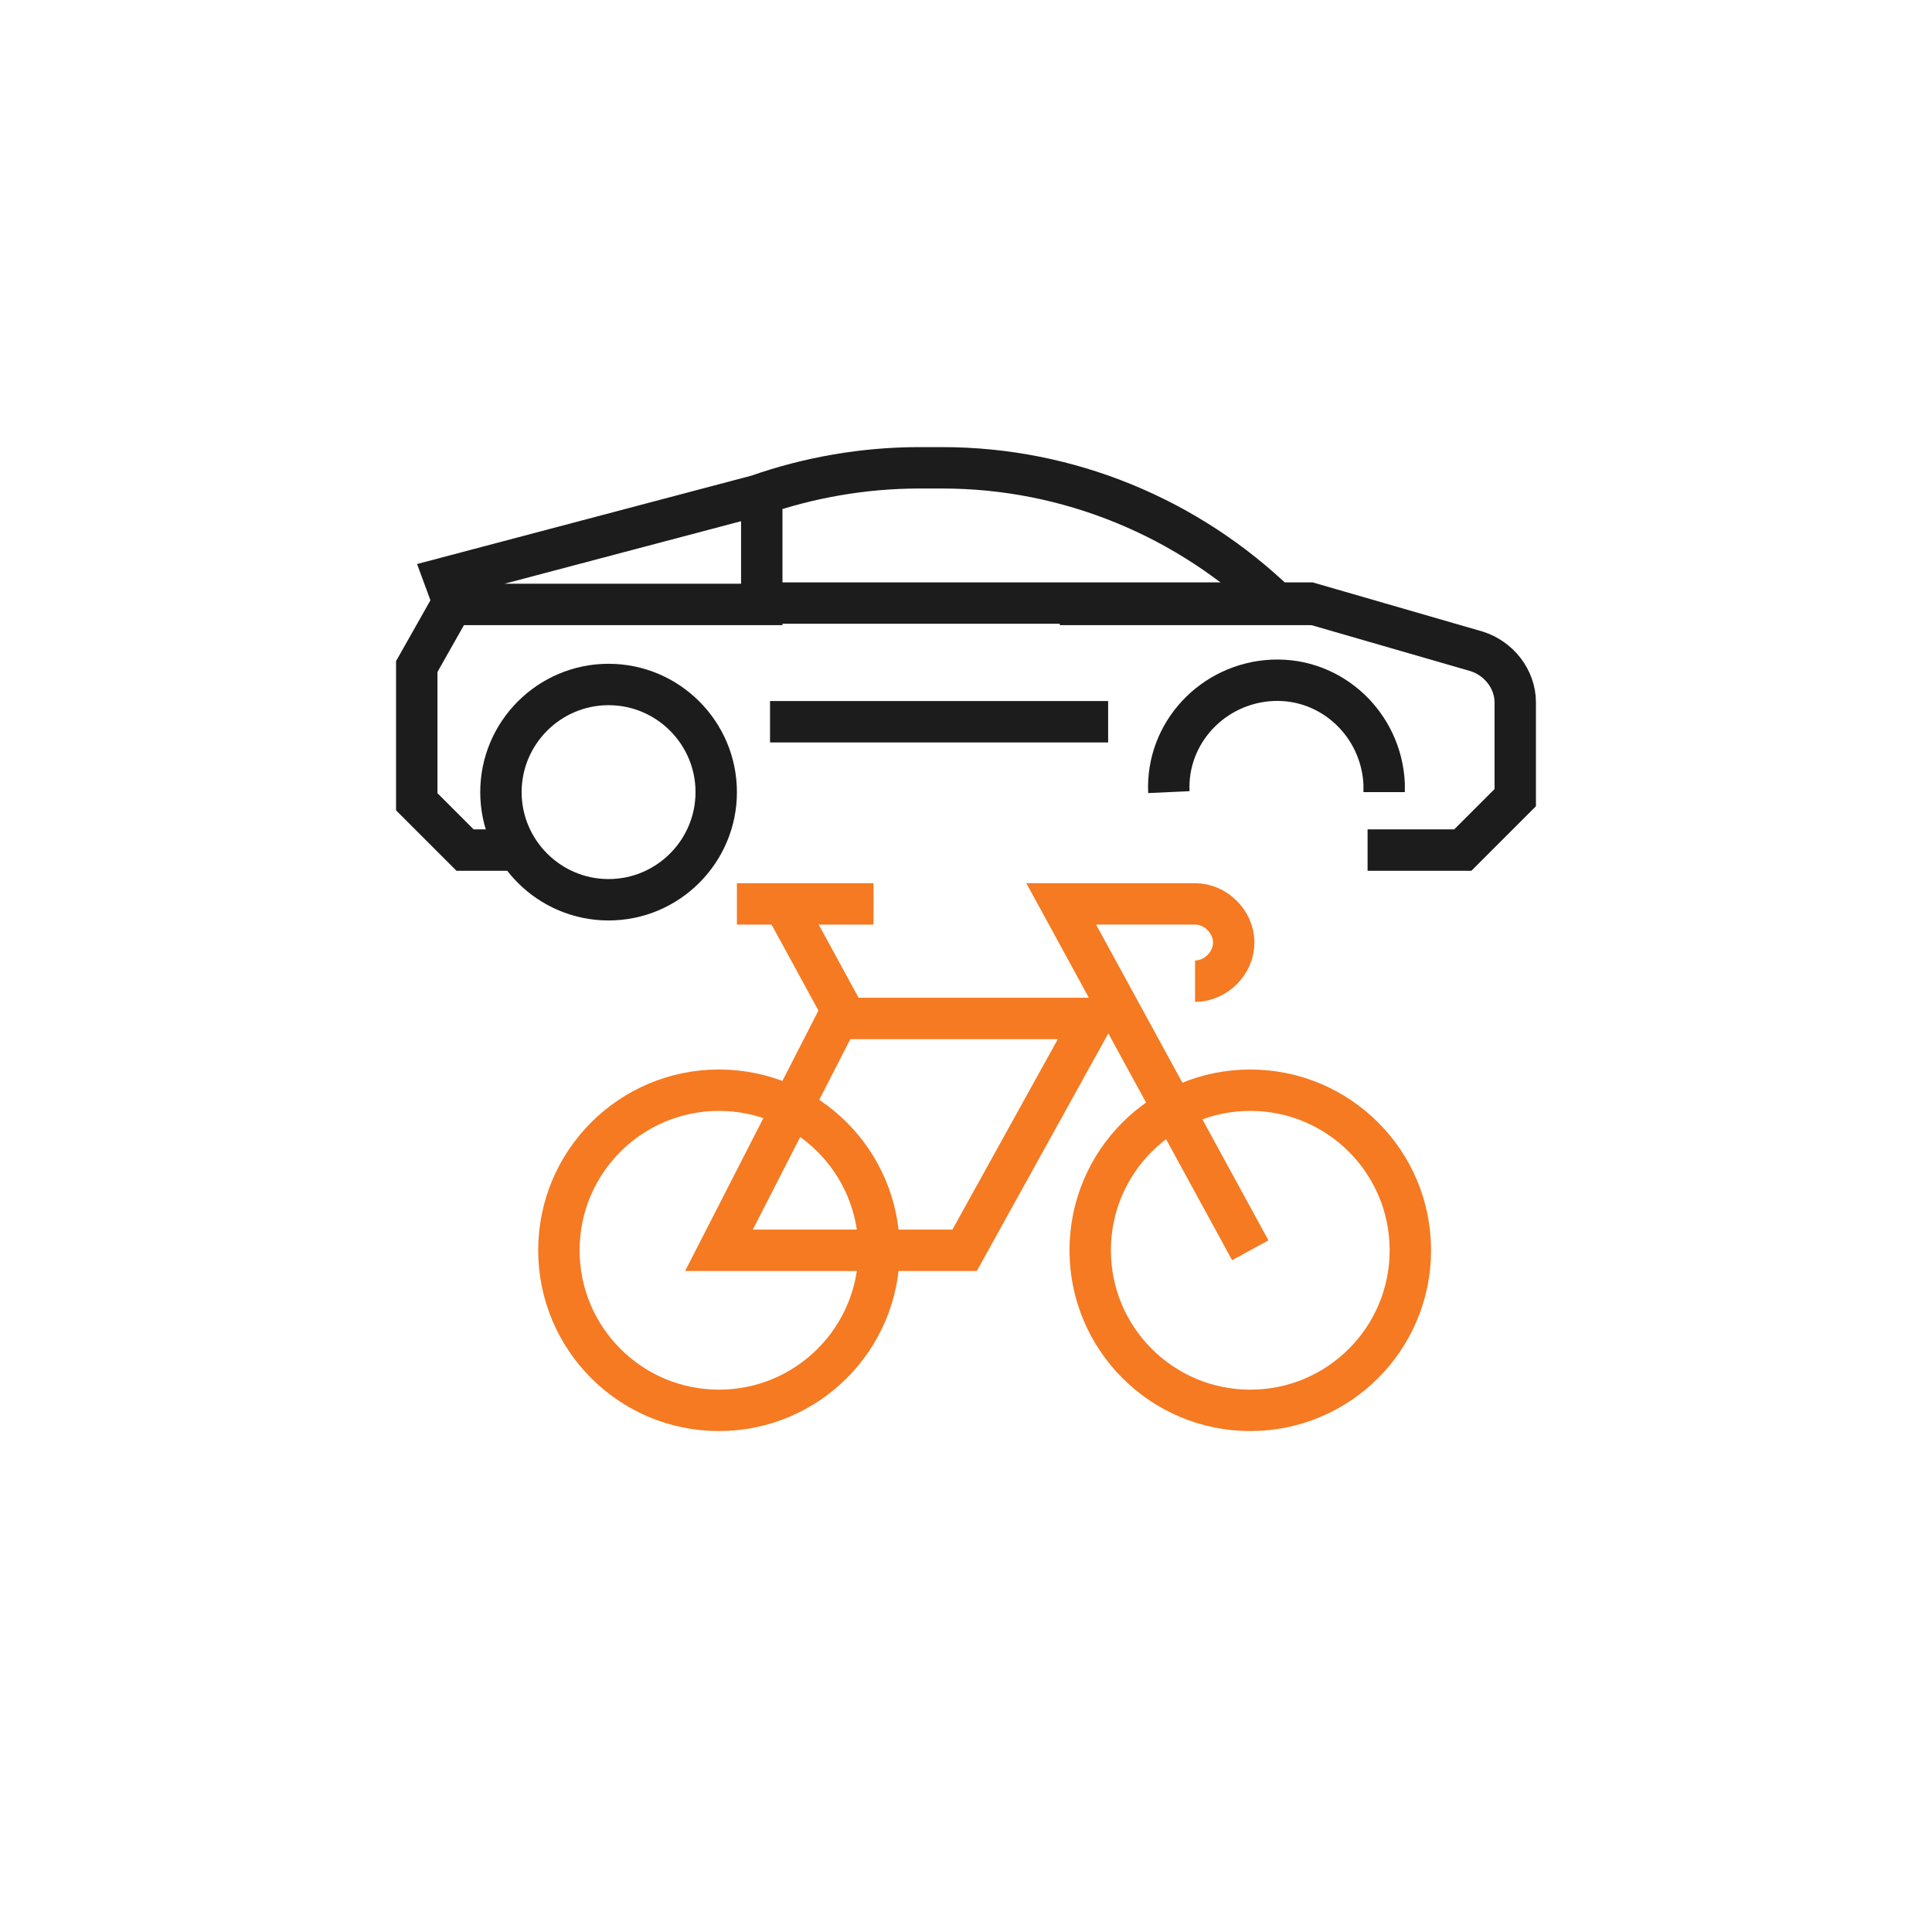
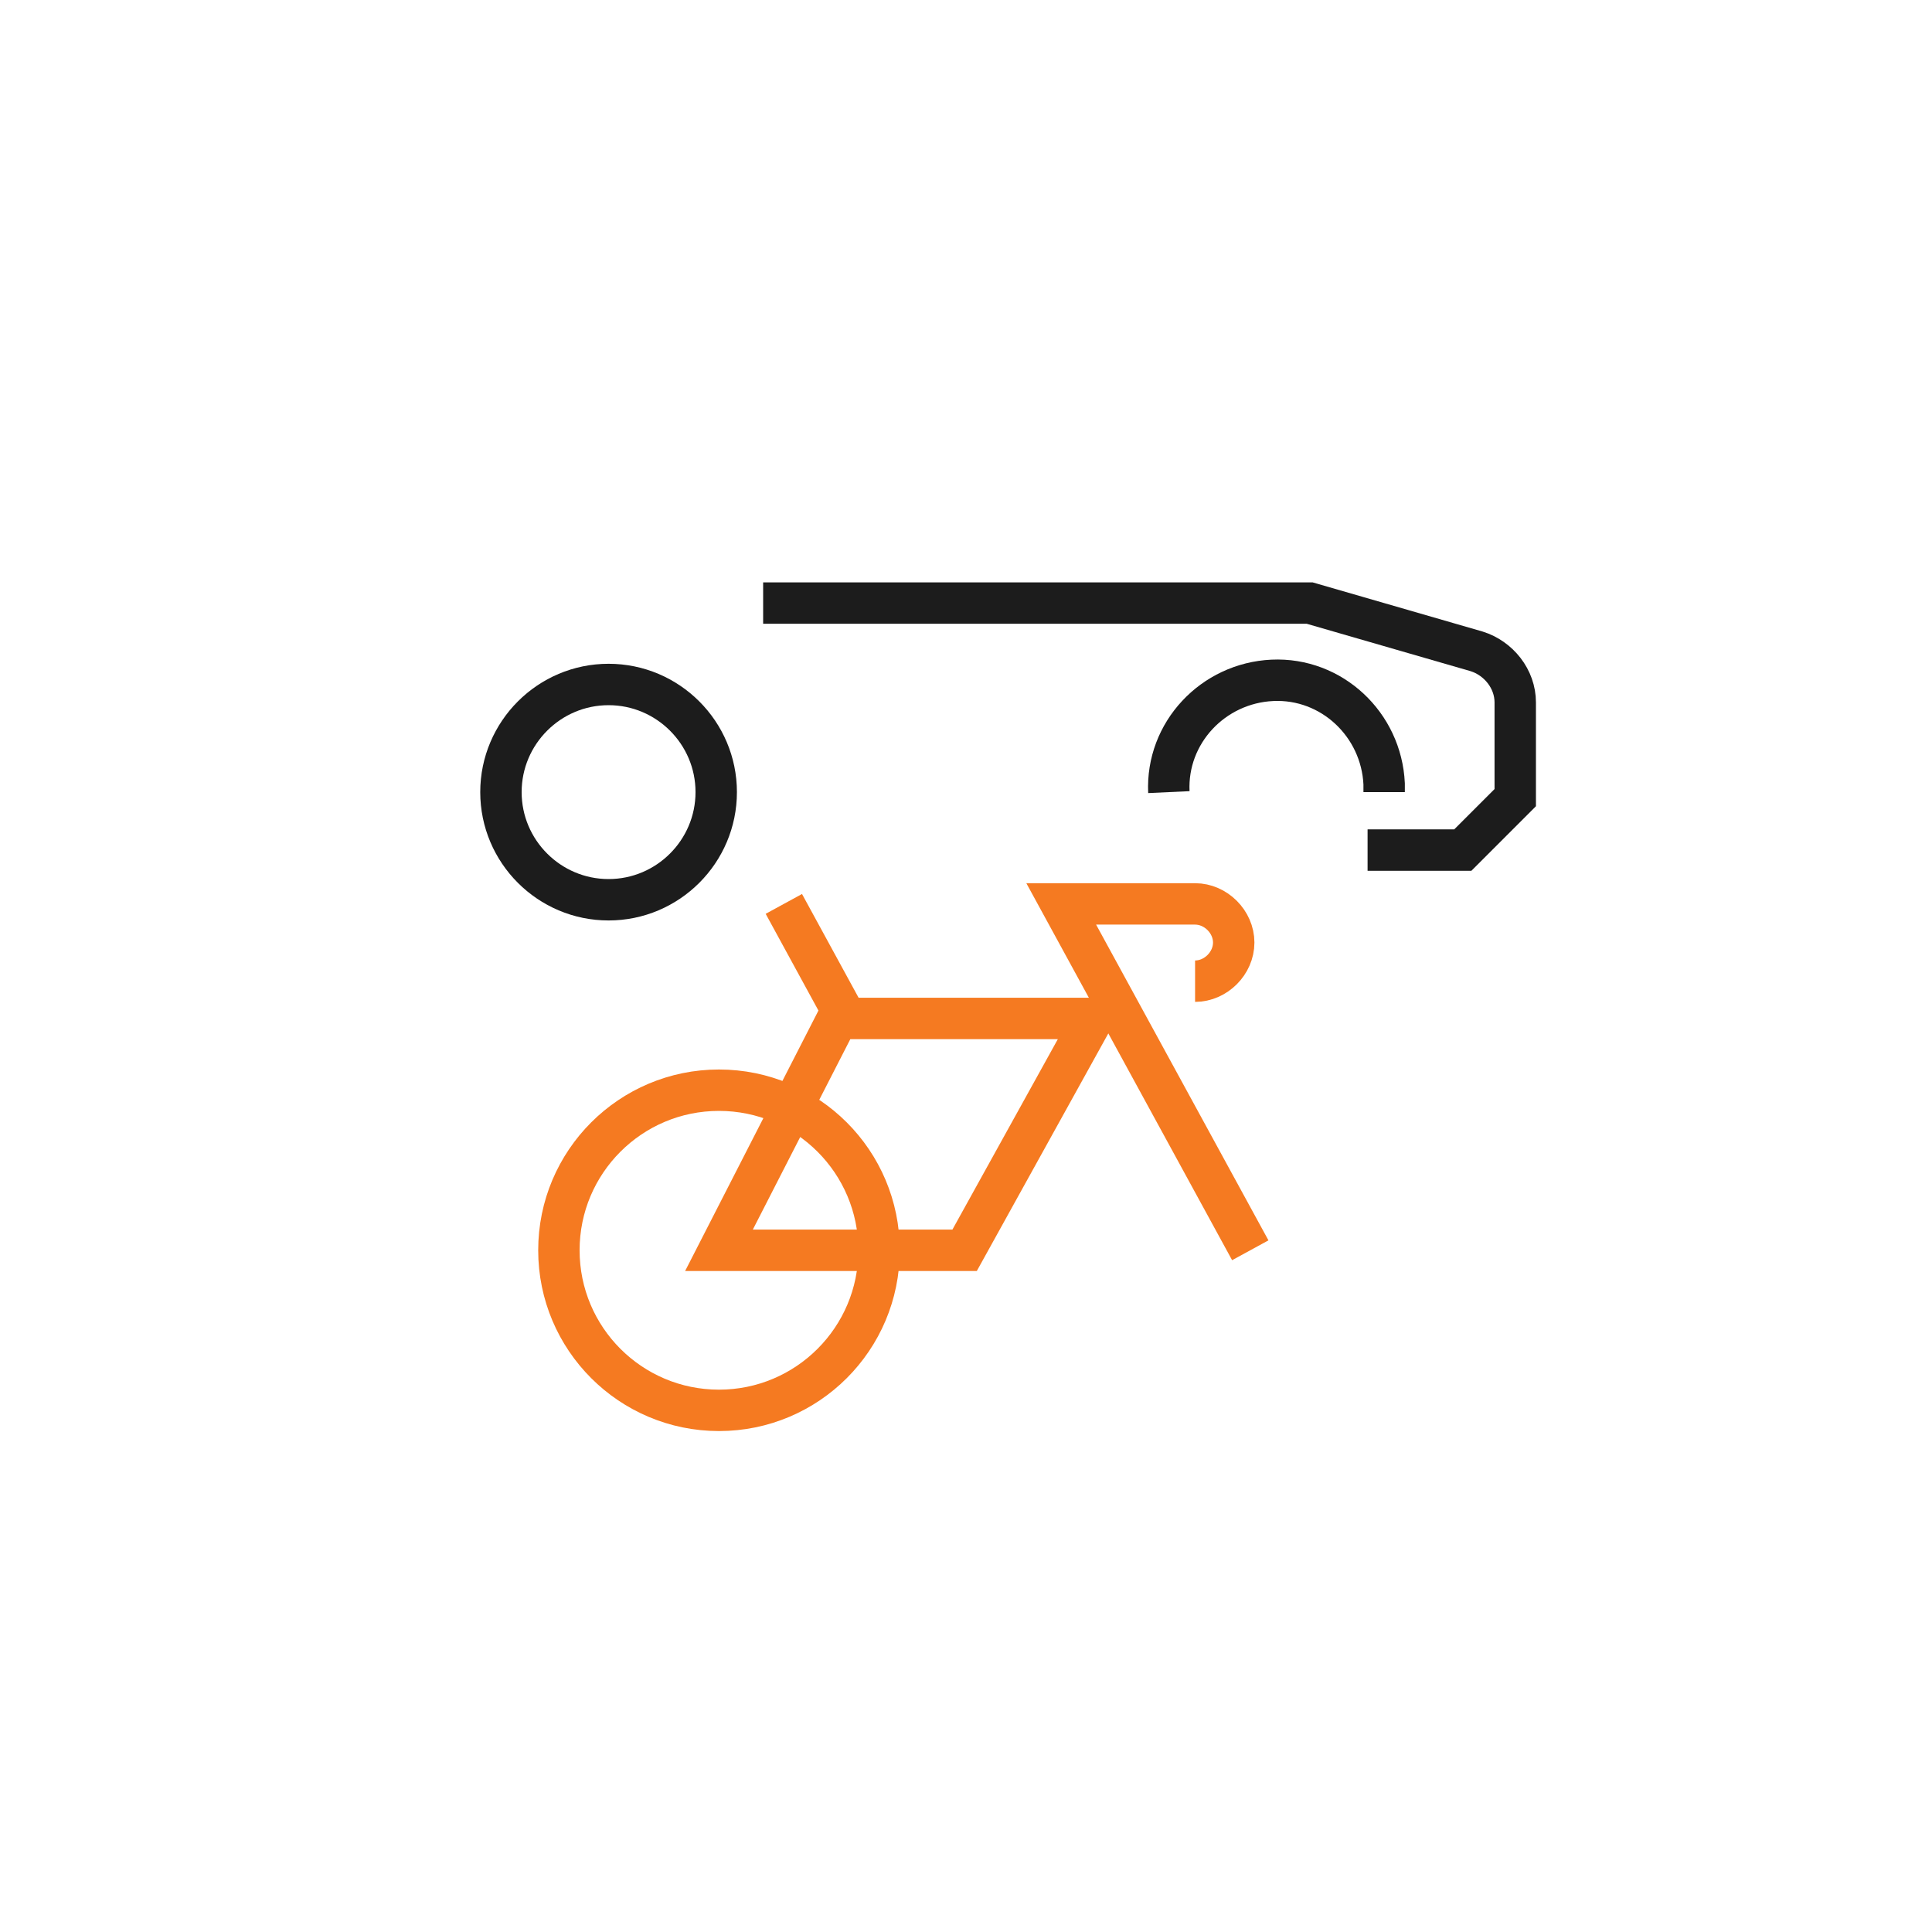
<svg xmlns="http://www.w3.org/2000/svg" version="1.1" id="Layer_3" x="0px" y="0px" viewBox="0 0 140 140" style="enable-background:new 0 0 140 140;" xml:space="preserve">
  <style type="text/css">
	.st0{fill:none;stroke:#1C1C1C;stroke-width:3;stroke-miterlimit:10;}
	.st1{fill:none;stroke:#F57A21;stroke-width:3;stroke-miterlimit:10;}
</style>
  <path class="st0" d="M51.9,57.4c0,4.3-3.5,7.8-7.8,7.8s-7.8-3.5-7.8-7.8s3.5-7.8,7.8-7.8l0,0C48.4,49.6,51.9,53.1,51.9,57.4z" />
  <path class="st0" d="M84.7,57.4c-0.2-4.3,3.2-7.9,7.5-8.1c4.3-0.2,7.9,3.2,8.1,7.5c0,0.2,0,0.4,0,0.6" />
  <path class="st0" d="M55.3,43.7h39.6l12.1,3.5c1.6,0.5,2.8,2,2.8,3.7v6.9l-3.8,3.8h-6.9" />
-   <path class="st0" d="M38.1,61.6h-4.4l-3.5-3.5v-9.8l2.6-4.6" />
-   <path class="st0" d="M55.2,35.9v7.9H32.9l-0.7-1.9l22.7-6c3.7-1.3,7.7-2,11.7-2h1.7c9.1,0,17.8,3.6,24.3,9.9H76.8" />
  <polygon class="st1" points="52.1,90.6 60.7,73.8 79.2,73.8 69.9,90.6 " />
  <line class="st1" x1="61.6" y1="74.3" x2="56.8" y2="65.5" />
  <circle class="st1" cx="52.1" cy="90.6" r="11.6" />
-   <circle class="st1" cx="90.6" cy="90.6" r="11.6" />
-   <line class="st1" x1="53.4" y1="65.5" x2="63.3" y2="65.5" />
  <path class="st1" d="M90.6,90.6L76.9,65.5h9.7c1.5,0,2.8,1.3,2.8,2.8c0,1.5-1.3,2.8-2.8,2.8" />
-   <line class="st0" x1="55.8" y1="52.3" x2="80.3" y2="52.3" />
</svg>